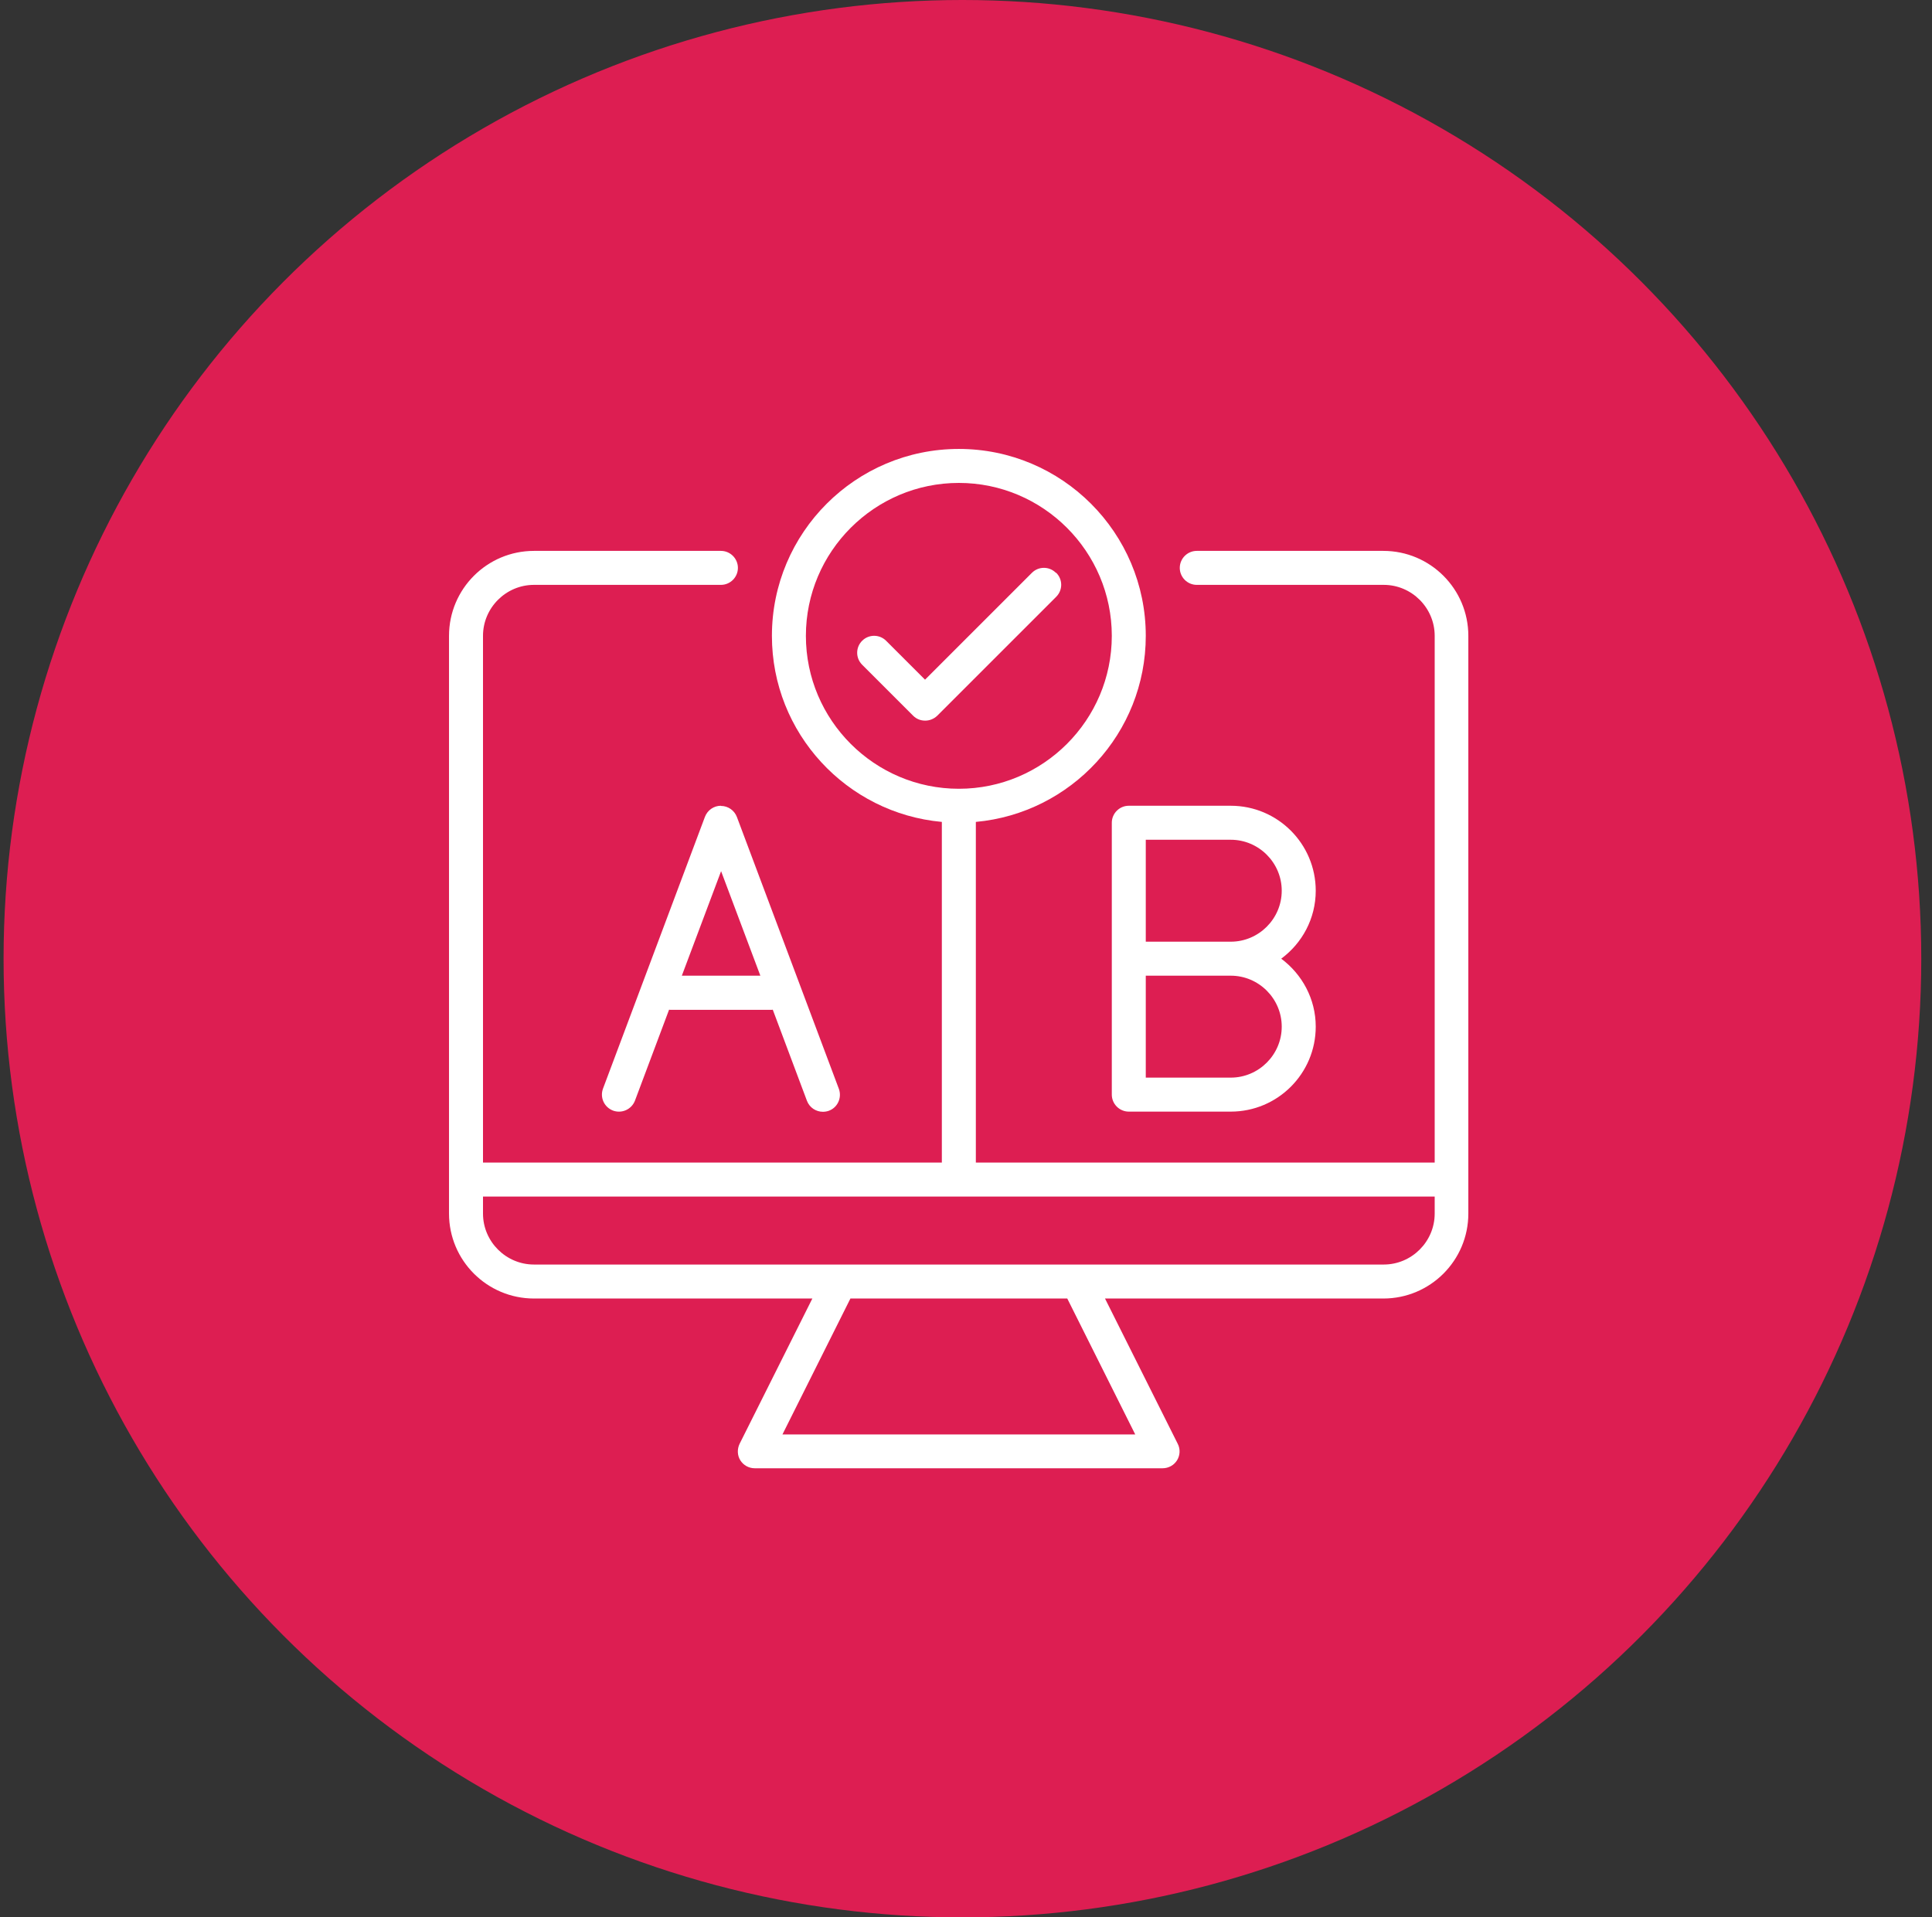
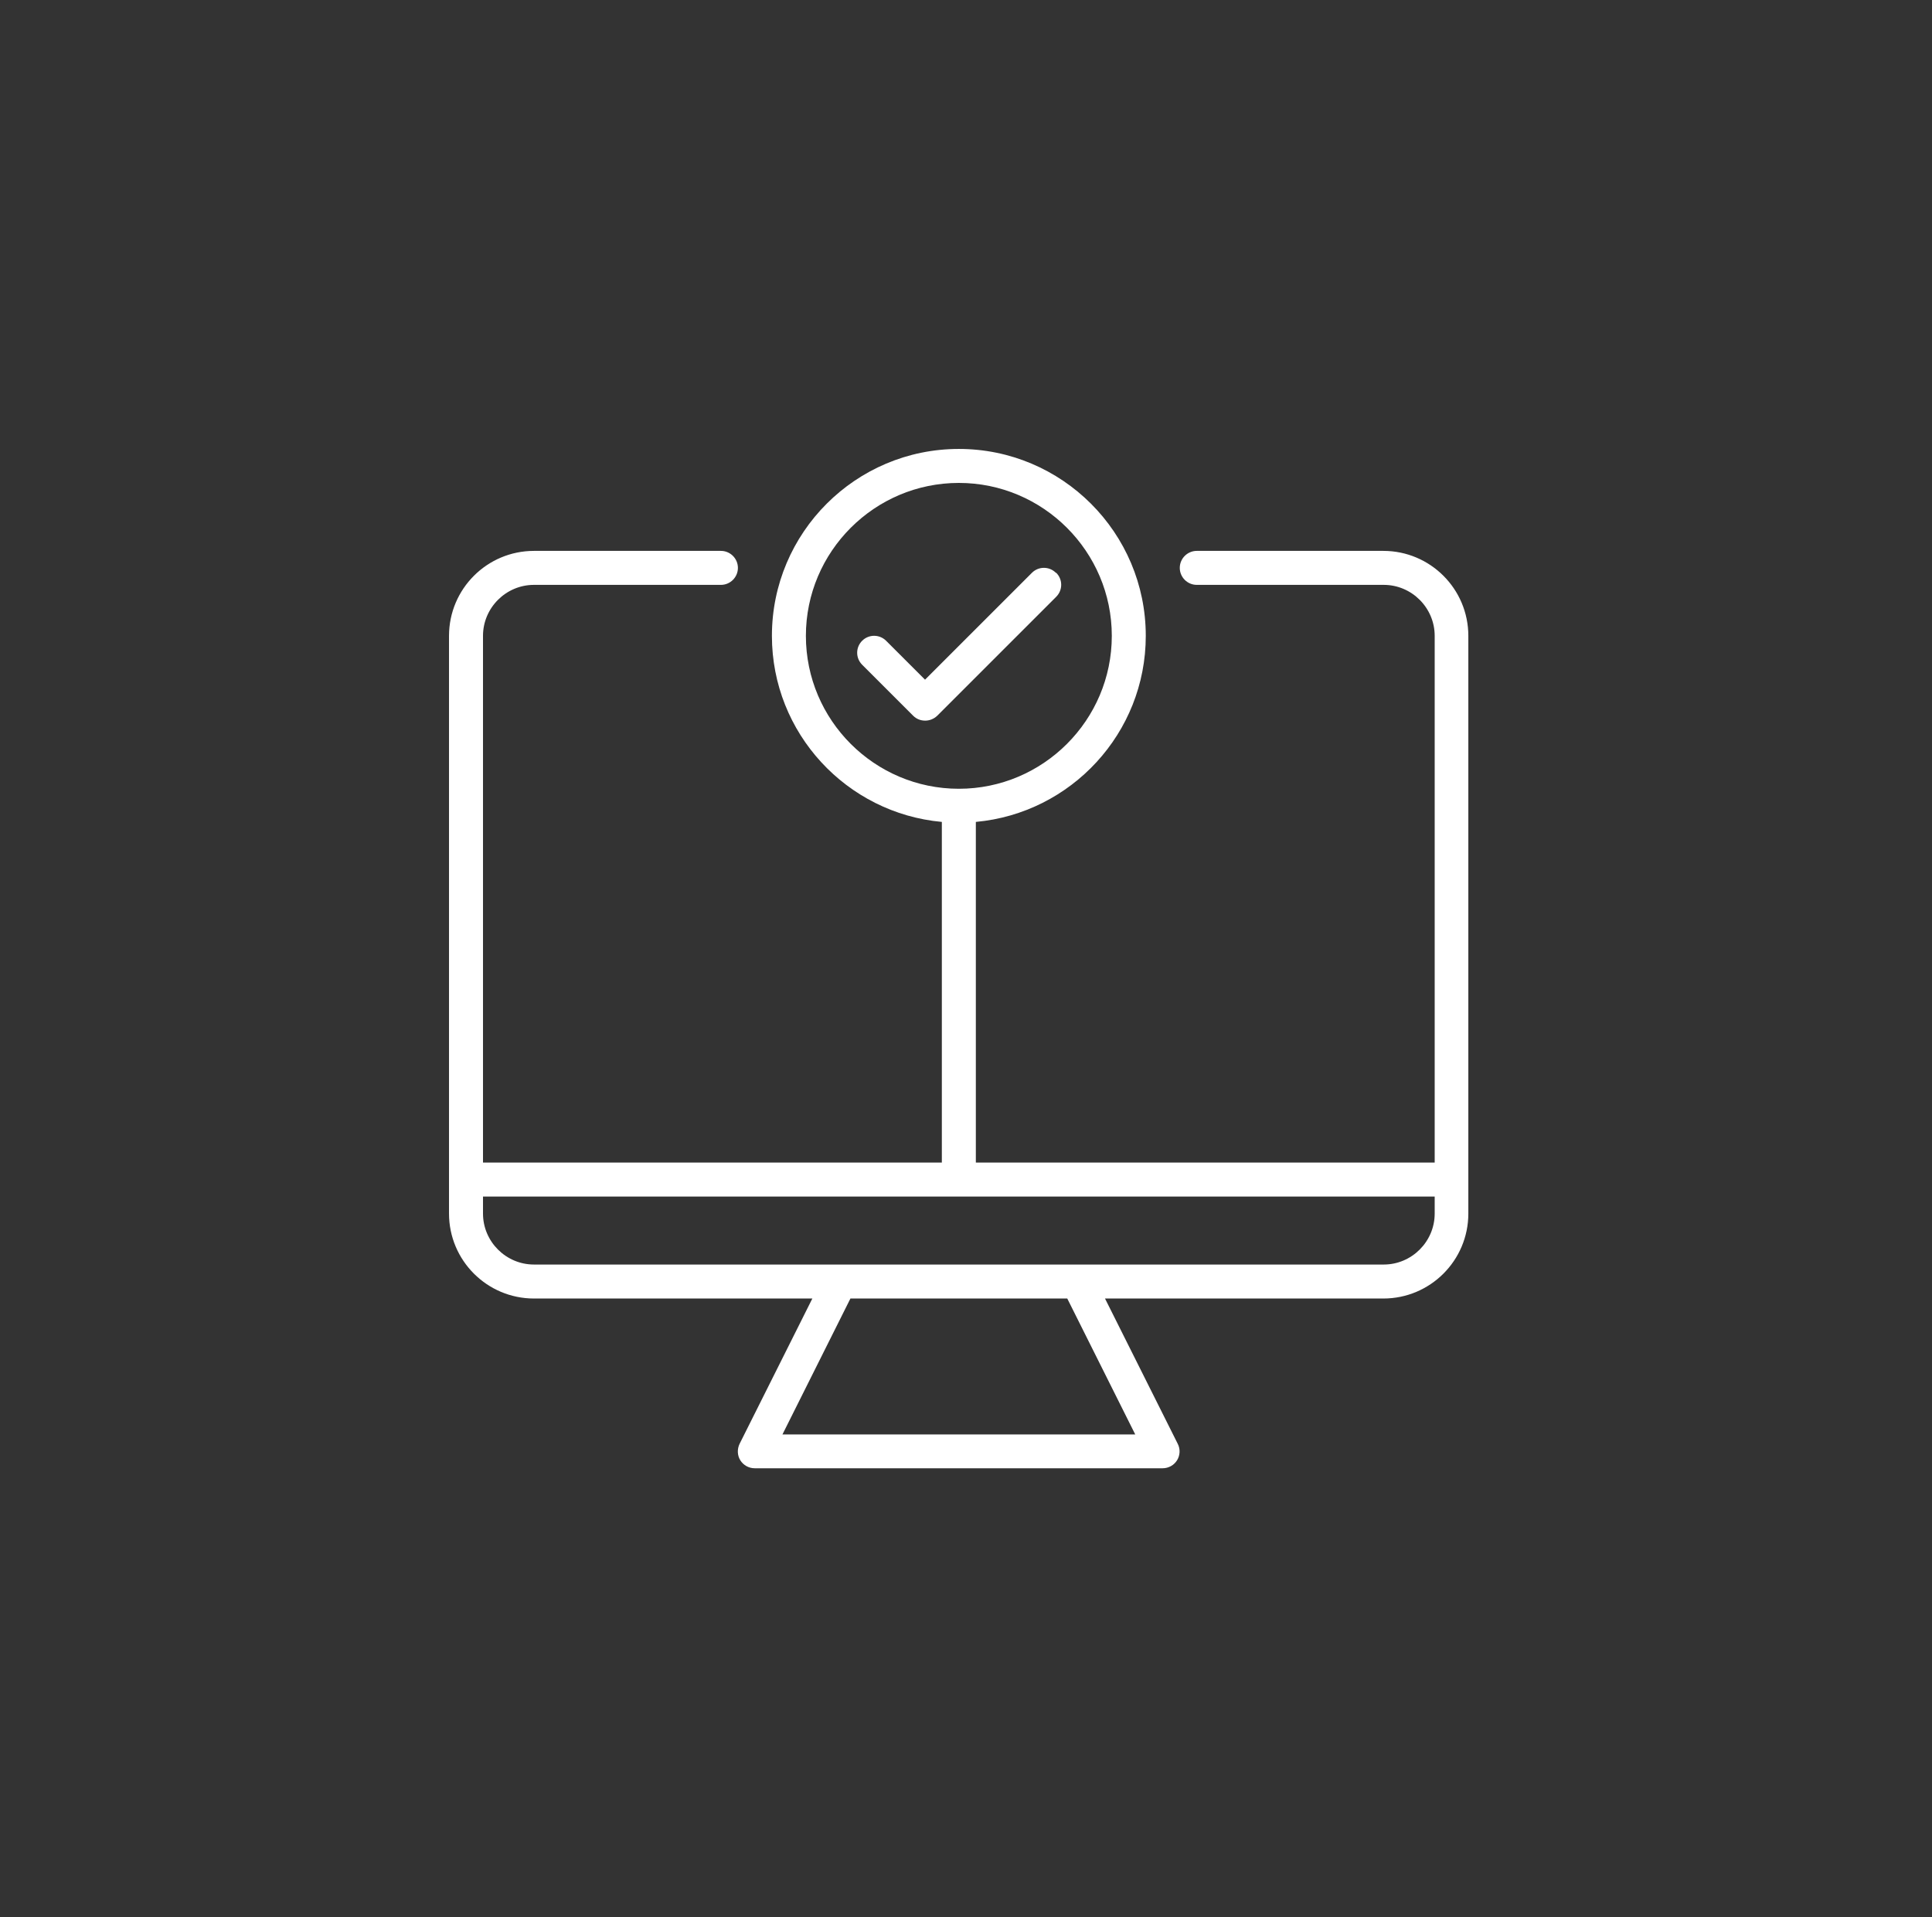
<svg xmlns="http://www.w3.org/2000/svg" width="135" height="134" viewBox="0 0 135 134" fill="none">
  <rect x="0" y="0" width="135" height="134" fill="#333333" stroke="none" />
-   <circle cx="67.25" cy="67" r="67" fill="#DD1E52" />
  <path d="M96.688 38.5H83.625C82.972 38.5 82.438 39.034 82.438 39.688C82.438 40.341 82.972 40.875 83.625 40.875H96.688C98.647 40.875 100.25 42.478 100.25 44.438V81.25H68.188V57.441C74.838 56.835 80.062 51.242 80.062 44.438C80.062 37.229 74.208 31.375 67 31.375C59.792 31.375 53.938 37.229 53.938 44.438C53.938 51.242 59.163 56.835 65.812 57.441V81.25H33.75V44.438C33.75 42.478 35.353 40.875 37.312 40.875H50.375C51.028 40.875 51.562 40.341 51.562 39.688C51.562 39.034 51.028 38.5 50.375 38.5H37.312C34.035 38.5 31.375 41.16 31.375 44.438V84.812C31.375 88.09 34.035 90.75 37.312 90.75H56.764L51.681 100.903C51.503 101.271 51.515 101.711 51.729 102.055C51.943 102.399 52.322 102.613 52.738 102.613H81.238C81.654 102.613 82.034 102.399 82.248 102.055C82.461 101.711 82.485 101.271 82.295 100.903L77.213 90.75H96.664C99.941 90.75 102.601 88.09 102.601 84.812V44.438C102.601 41.16 99.941 38.5 96.664 38.5H96.688ZM56.312 44.438C56.312 38.547 61.11 33.75 67 33.75C72.89 33.75 77.688 38.547 77.688 44.438C77.688 50.328 72.89 55.125 67 55.125C61.11 55.125 56.312 50.328 56.312 44.438ZM79.326 100.25H54.674L59.424 90.75H74.576L79.326 100.25ZM100.25 84.812C100.25 86.772 98.647 88.375 96.688 88.375H37.312C35.353 88.375 33.75 86.772 33.75 84.812V83.625H100.25V84.812Z" fill="white" />
  <path d="M73.781 40.032C73.318 39.569 72.57 39.569 72.106 40.032L64.637 47.501L61.918 44.782C61.455 44.319 60.706 44.319 60.243 44.782C59.78 45.245 59.78 45.993 60.243 46.456L63.806 50.019C64.043 50.256 64.34 50.363 64.649 50.363C64.958 50.363 65.255 50.244 65.492 50.019L73.805 41.706C74.268 41.243 74.268 40.495 73.805 40.032H73.781Z" fill="white" />
-   <path d="M50.375 56.312C49.876 56.312 49.437 56.621 49.259 57.084L42.134 76.084C41.908 76.702 42.217 77.379 42.834 77.616C43.452 77.842 44.129 77.533 44.366 76.927L46.753 70.562C46.753 70.562 46.789 70.574 46.812 70.574H53.938C53.938 70.574 53.973 70.574 53.997 70.562L56.384 76.927C56.562 77.403 57.013 77.699 57.5 77.699C57.642 77.699 57.785 77.676 57.916 77.628C58.533 77.403 58.842 76.714 58.616 76.096L51.491 57.096C51.313 56.633 50.874 56.324 50.375 56.324V56.312ZM53.118 68.188H47.644L50.387 60.884L53.13 68.188H53.118Z" fill="white" />
-   <path d="M91.938 62.25C91.938 58.972 89.278 56.312 86 56.312H78.875C78.222 56.312 77.688 56.847 77.688 57.5V76.5C77.688 77.153 78.222 77.688 78.875 77.688H86C89.278 77.688 91.938 75.028 91.938 71.75C91.938 69.802 90.976 68.081 89.527 67C90.987 65.919 91.938 64.198 91.938 62.25ZM89.562 71.75C89.562 73.709 87.959 75.312 86 75.312H80.062V68.188H86C87.959 68.188 89.562 69.791 89.562 71.75ZM86 65.812H80.062V58.688H86C87.959 58.688 89.562 60.291 89.562 62.25C89.562 64.209 87.959 65.812 86 65.812Z" fill="white" />
</svg>